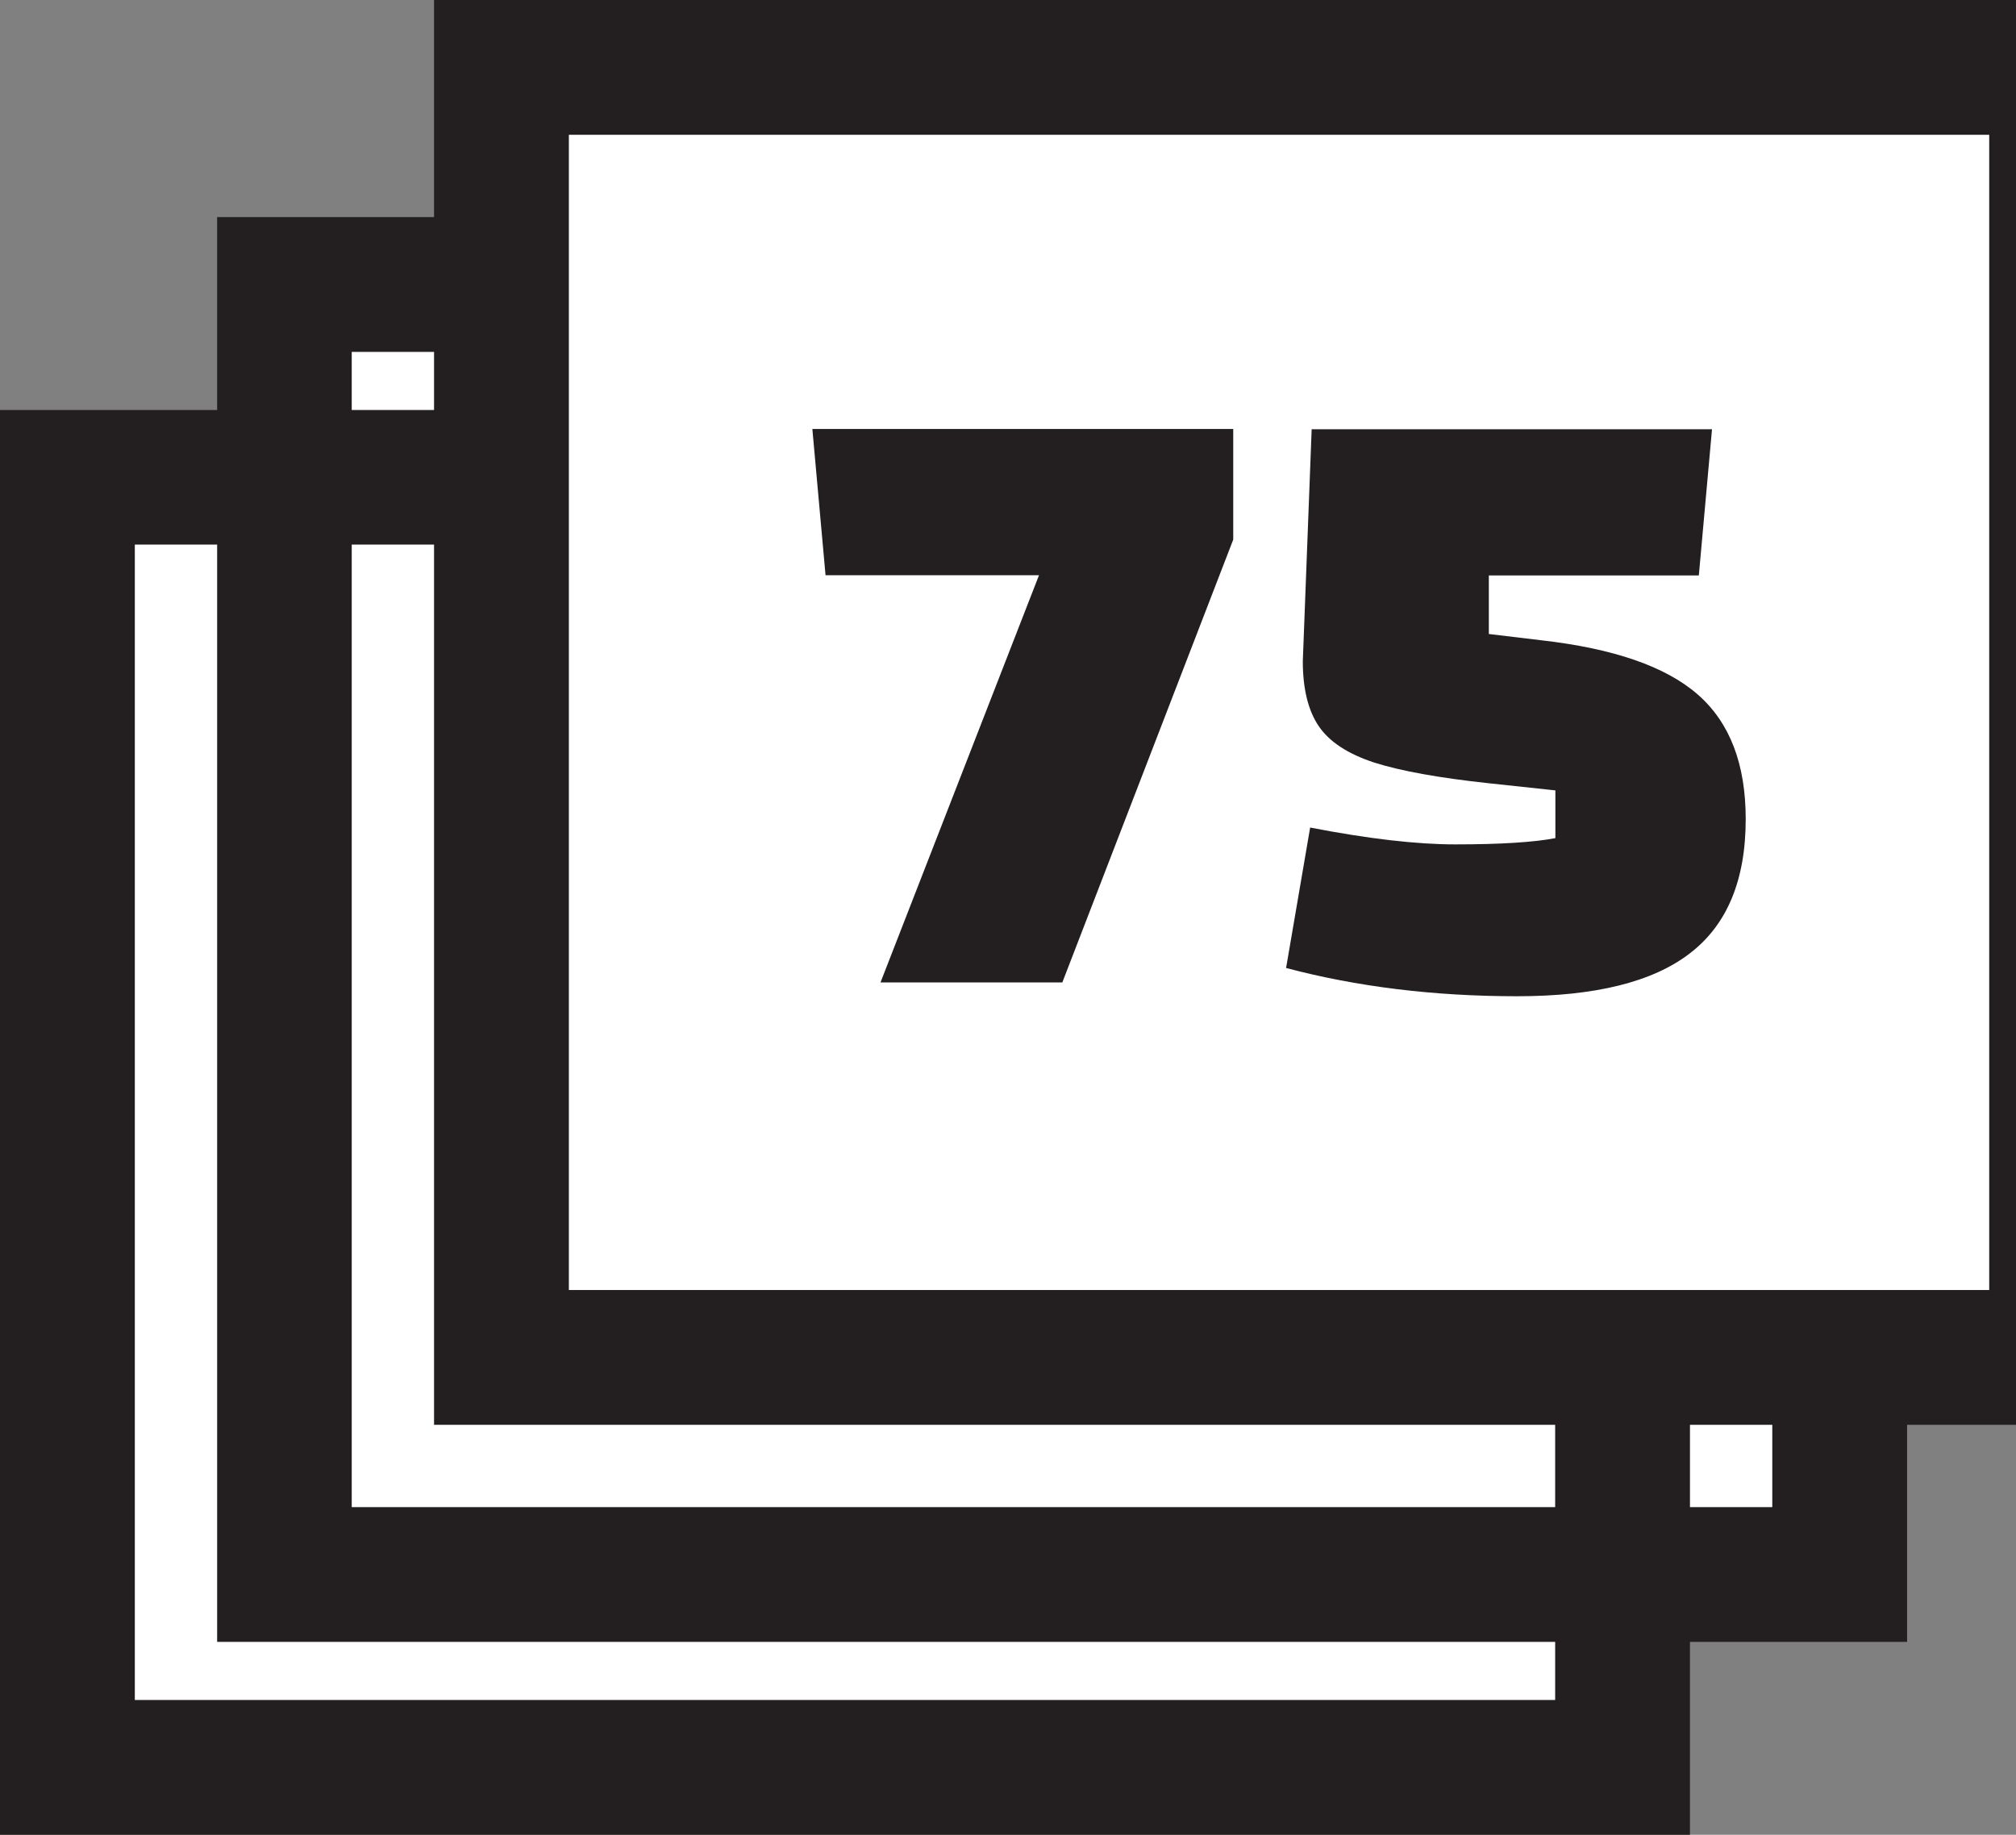
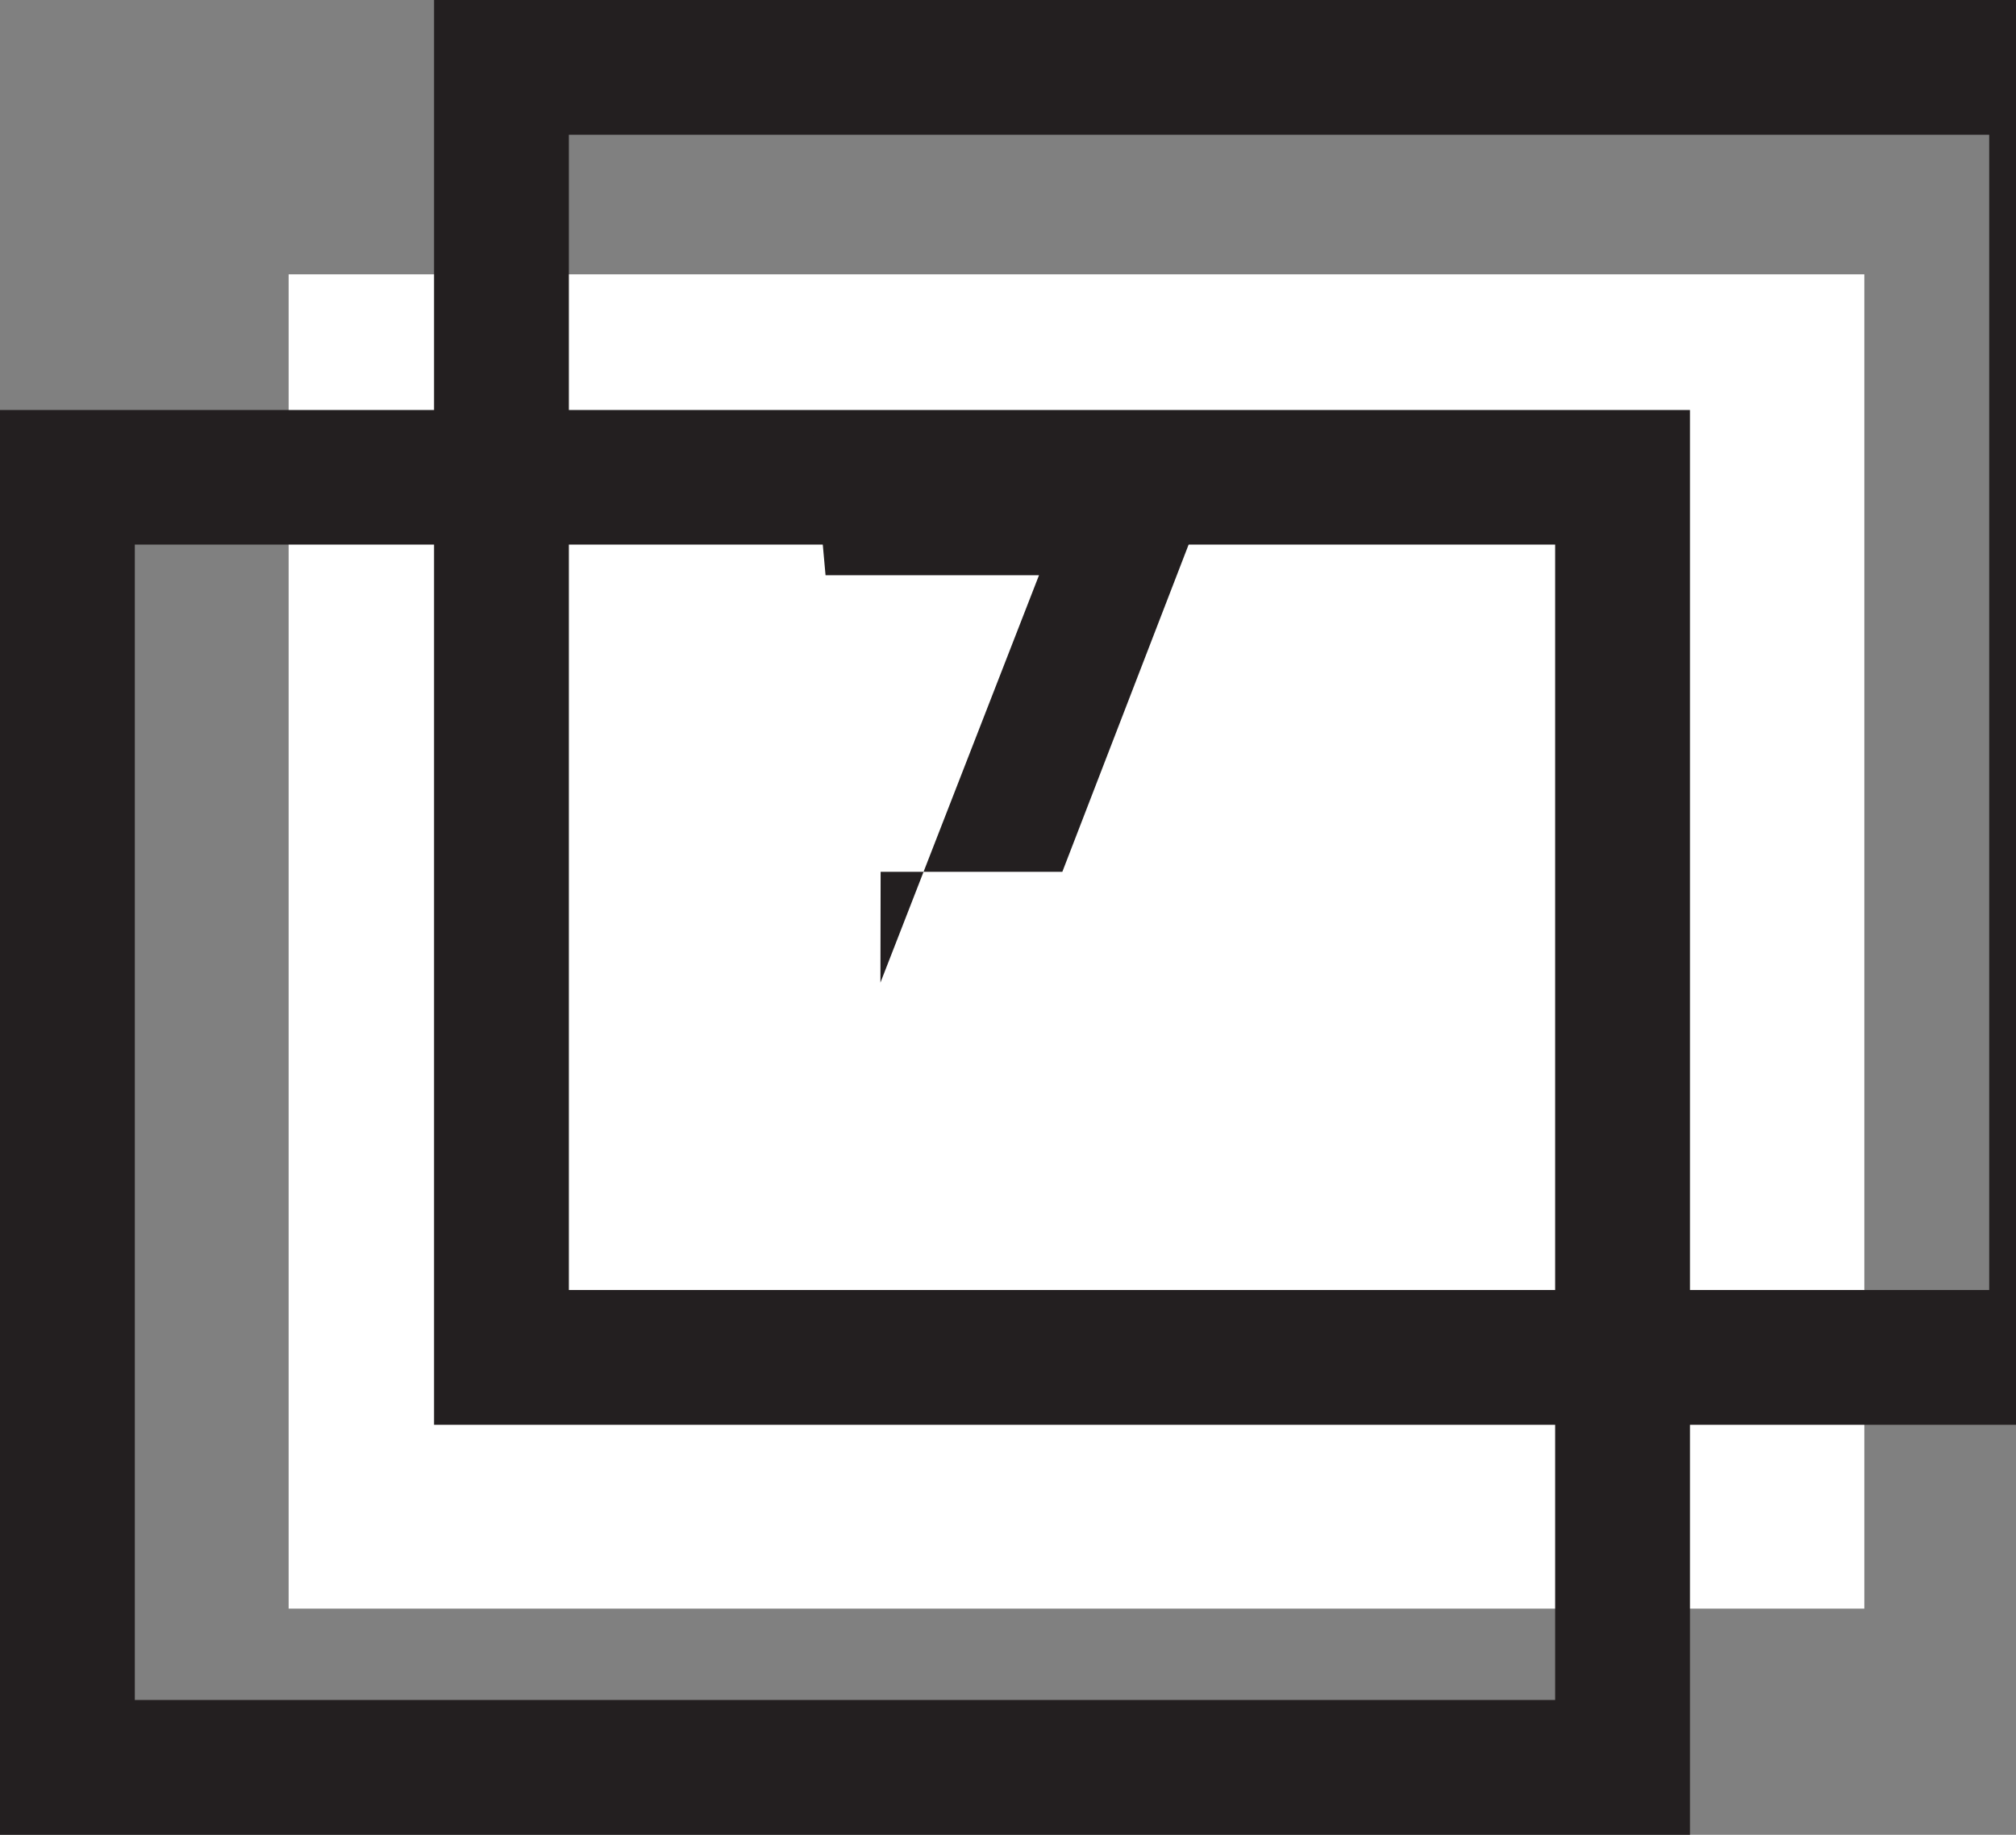
<svg xmlns="http://www.w3.org/2000/svg" id="Layer_1" viewBox="0 0 93.31 84.94">
  <rect x="0" y="0" width="93.31" height="84.94" fill="#808080" stroke="none" />
  <defs>
    <style>.cls-1{fill:#fff;}.cls-2{fill:#231f20;}</style>
  </defs>
  <rect class="cls-1" x="13.36" y="12.7" width="72.93" height="61.77" />
-   <rect class="cls-1" x="13.36" y="12.7" width="72.93" height="61.77" />
-   <rect class="cls-1" x="2.76" y="20.52" width="72.93" height="61.77" />
-   <path class="cls-2" d="M88.27,76.01H10.05V10.05H88.27V76.01Zm-71.98-6.24H82.03V16.29H16.28v53.49Z" />
  <path class="cls-2" d="M78.22,84.94H0V18.98H78.22V84.94ZM6.24,78.7H71.98V25.21H6.24v53.49Z" />
  <g>
-     <rect class="cls-1" x="23.21" y="3.12" width="69.98" height="59.73" />
    <path class="cls-2" d="M93.31,65.96H20.09V0H93.31V65.96Zm-66.98-6.24H92.07V6.24H26.33V59.73Z" />
  </g>
  <g>
-     <path class="cls-2" d="M40.75,45.49l7.34-18.86h-9.88l-.61-6.77h19.48v5.12l-7.91,20.5h-8.41Z" />
-     <path class="cls-2" d="M59.53,44.79l1.11-6.48c2.68,.52,4.92,.78,6.72,.78,2.1,0,3.65-.1,4.63-.29v-2.21l-3.08-.33c-2.32-.25-4.09-.57-5.31-.96-1.22-.4-2.07-.96-2.56-1.68-.49-.72-.74-1.73-.74-3.01l.41-10.74h18.53l-.61,6.77h-9.72v2.71l2.42,.29c3.36,.38,5.78,1.22,7.26,2.52,1.48,1.3,2.21,3.22,2.21,5.76,0,2.82-.86,4.89-2.58,6.21-1.72,1.33-4.39,1.99-8,1.99-3.85,0-7.42-.44-10.7-1.31Z" />
+     <path class="cls-2" d="M40.75,45.49l7.34-18.86h-9.88l-.61-6.77h19.48l-7.91,20.5h-8.41Z" />
  </g>
</svg>